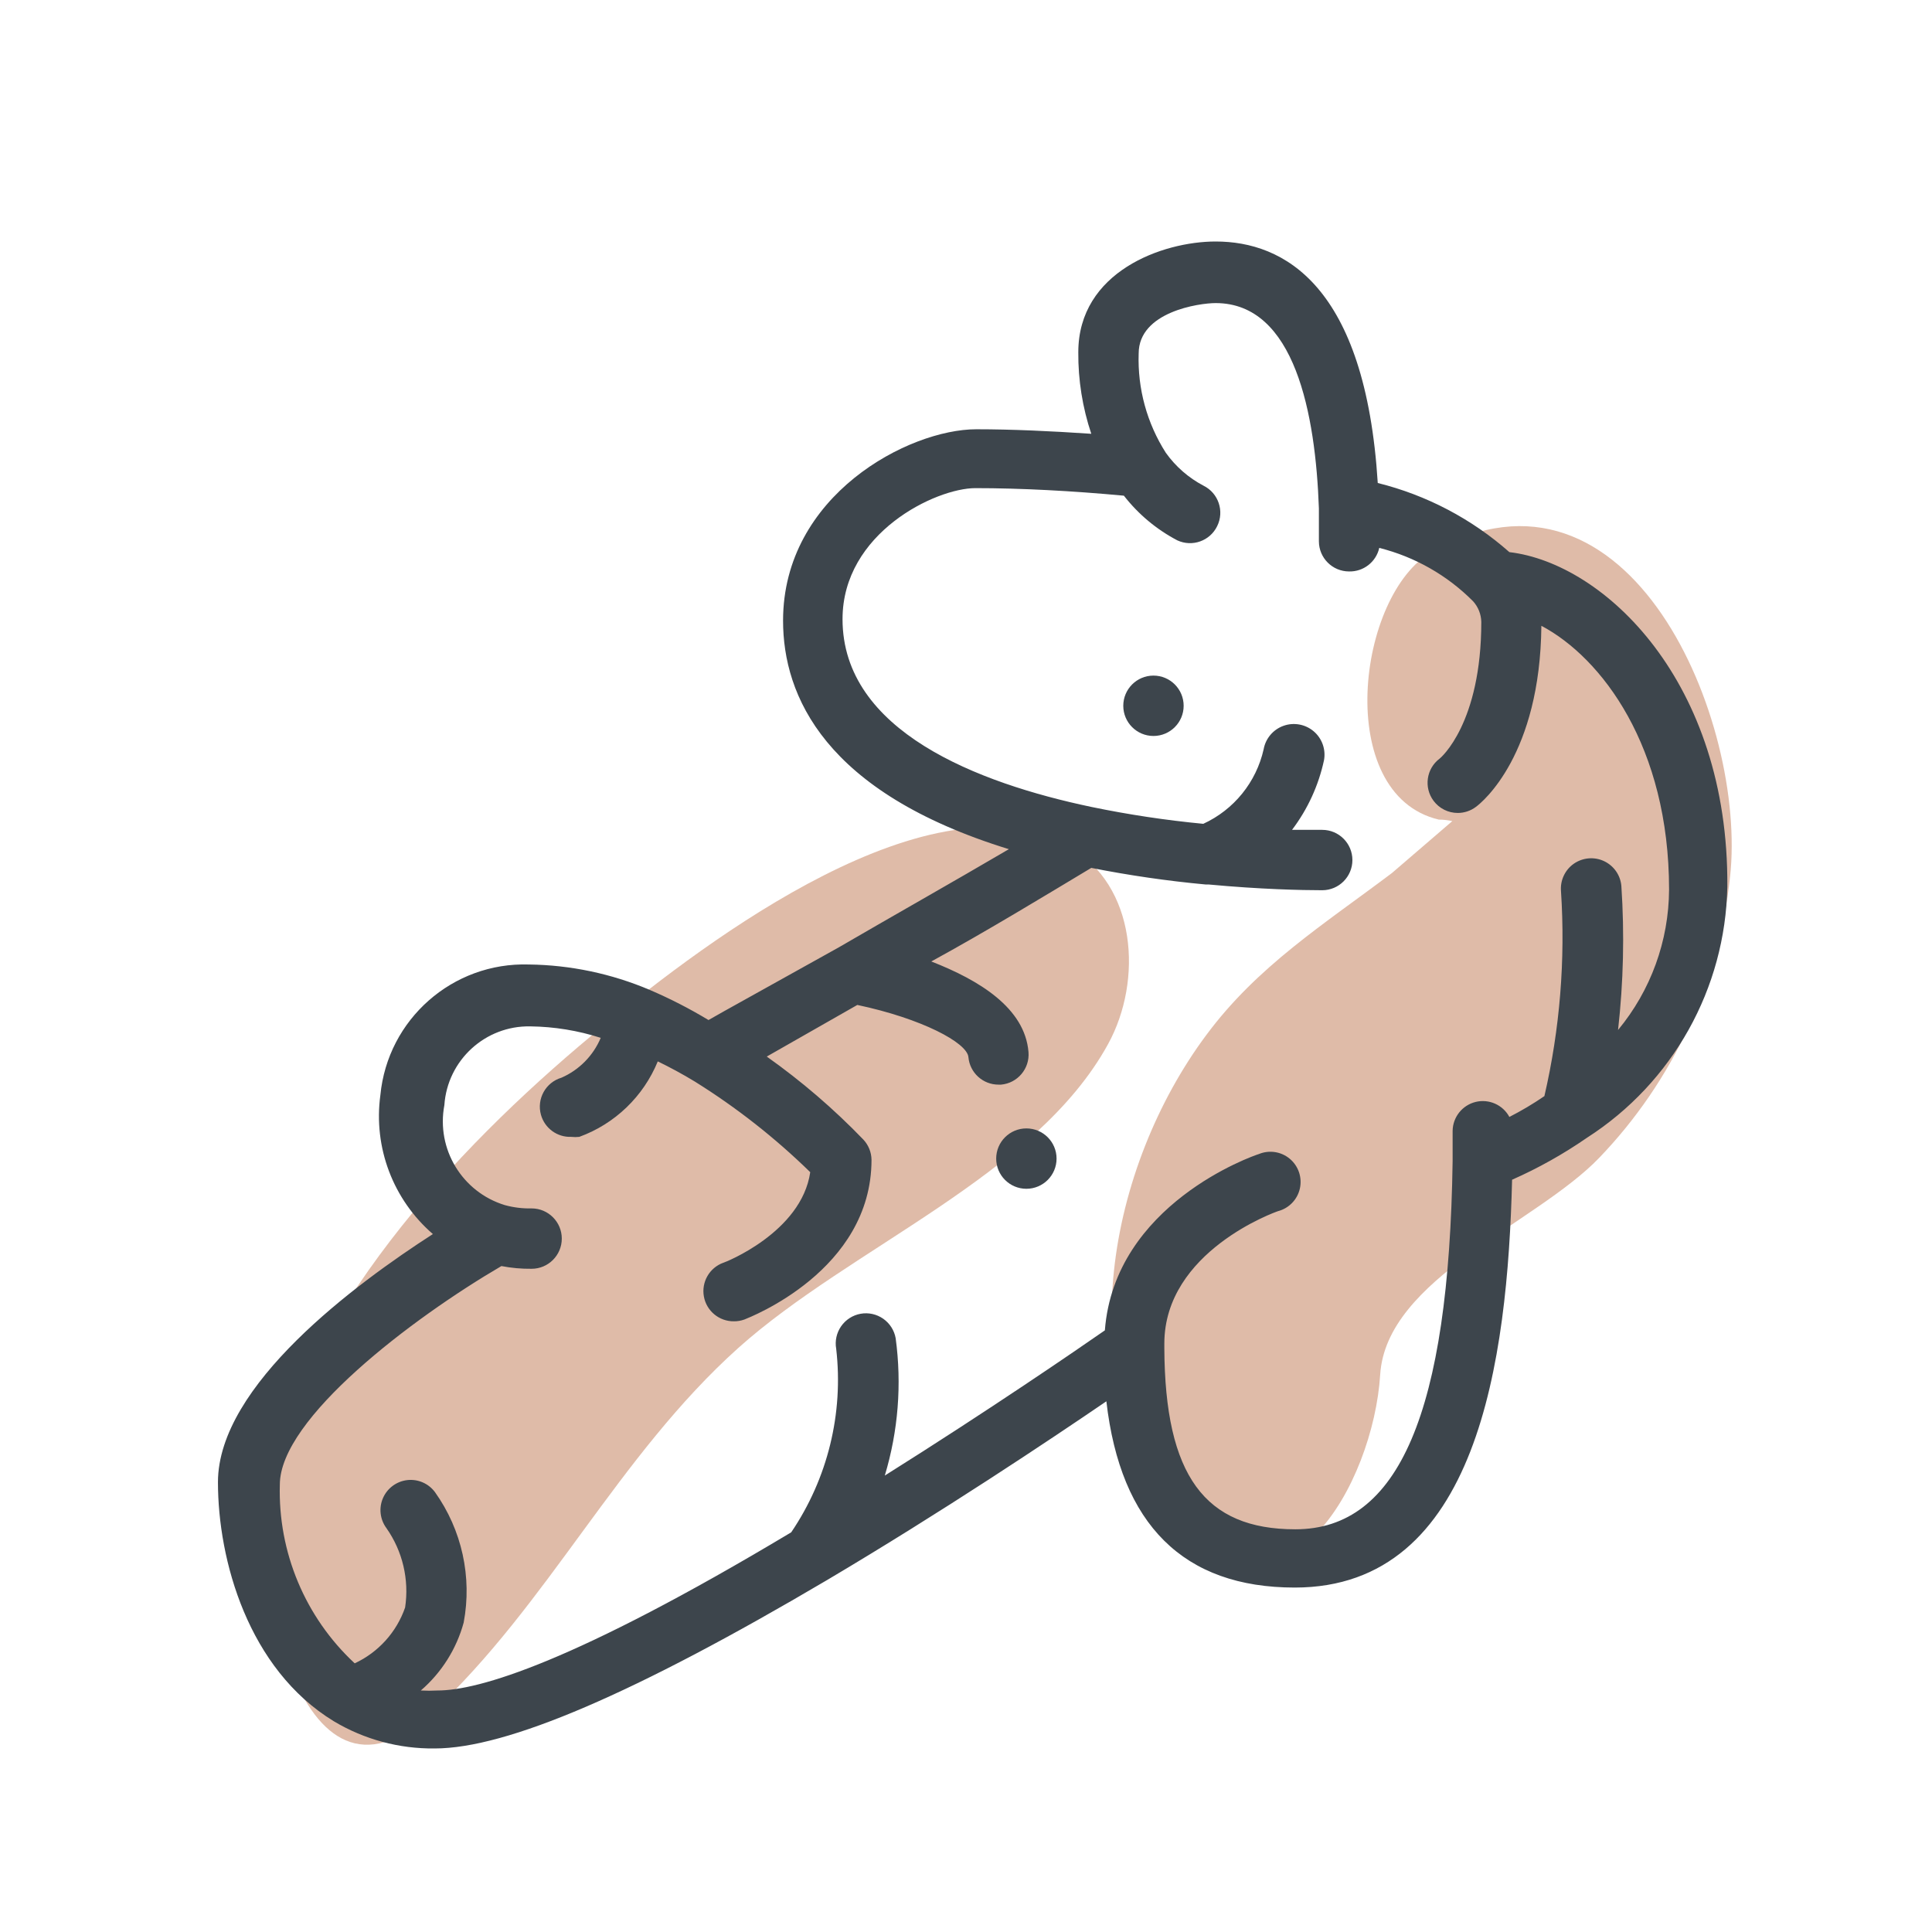
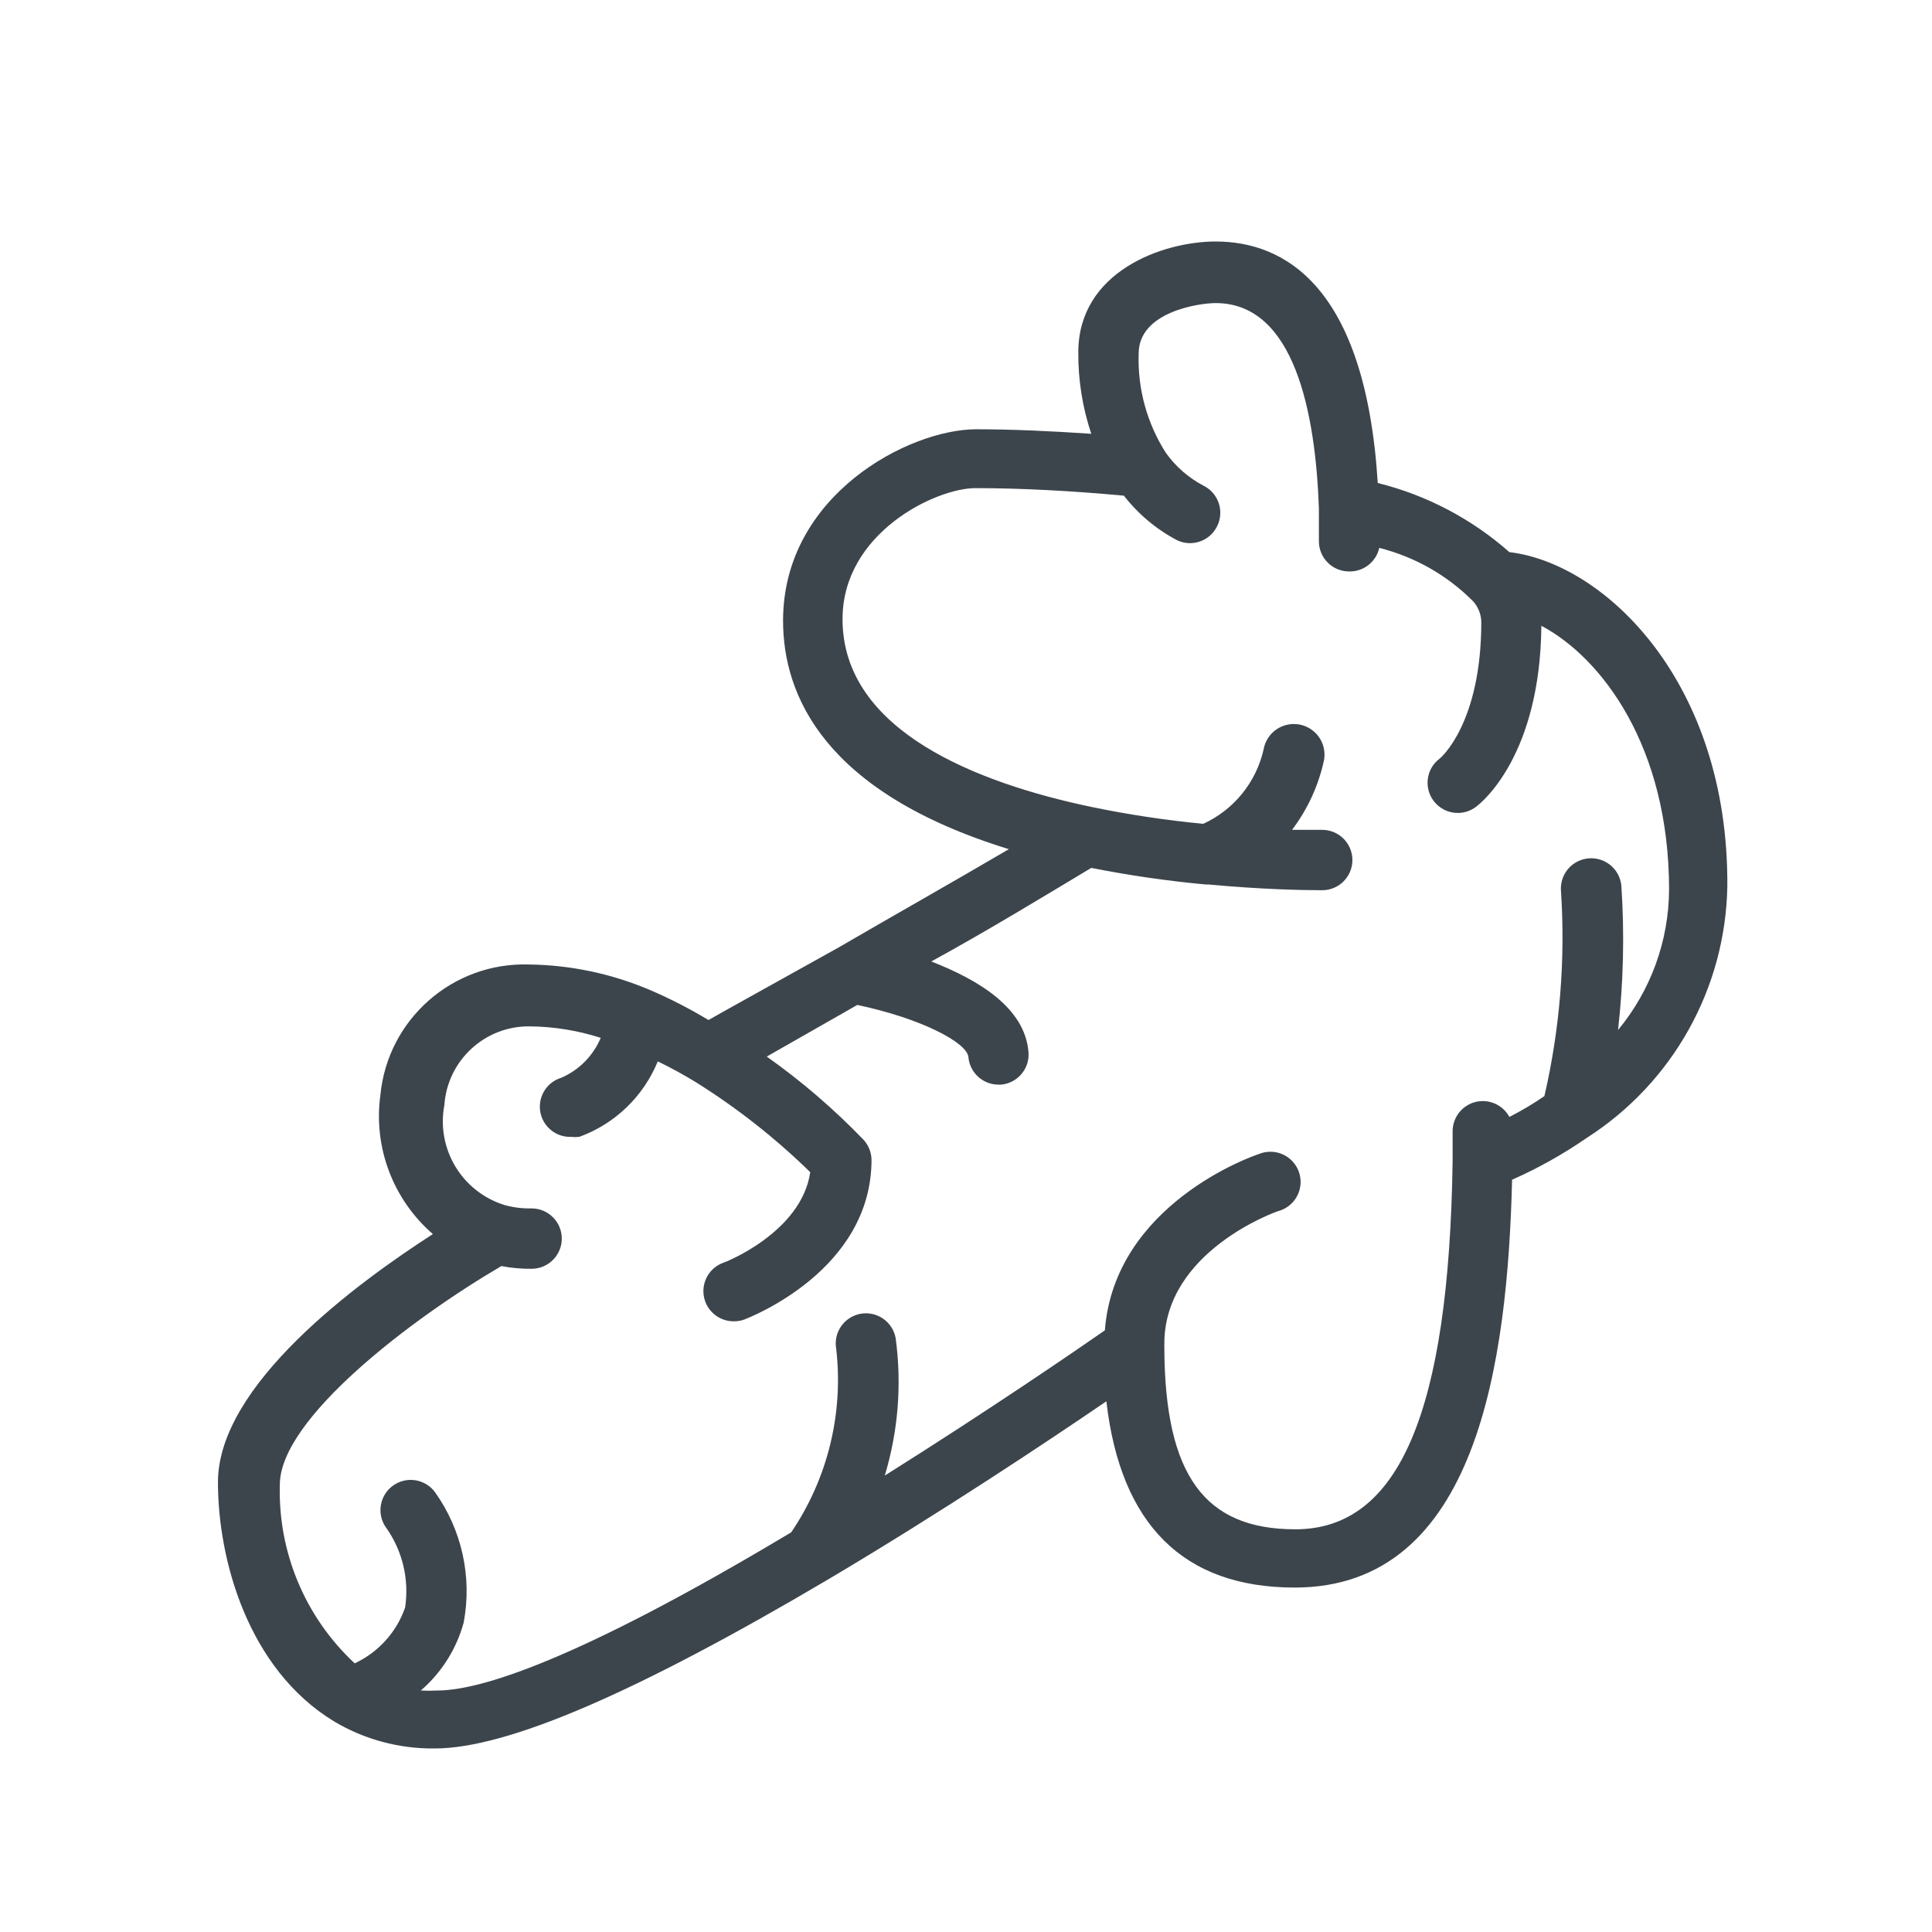
<svg xmlns="http://www.w3.org/2000/svg" width="64" height="64" viewBox="0 0 64 64" style="background:#fff">
  <g id="Topinambur" fill="none" fill-rule="evenodd" stroke="none" stroke-width="1">
-     <rect width="64" height="64" fill="#FFF" />
    <g transform="translate(2 4)">
      <g id="Layer_2">
-         <rect id="Rectangle" width="60" height="60" x="0" y="0" />
-         <rect id="Rectangle" width="60" height="60" x="0" y="0" />
-       </g>
+         </g>
      <g id="Layer_1" fill-rule="nonzero" transform="translate(5 4)">
-         <path id="Path" fill="#C17953" d="M40.45 10.27C37.94 11.68 37.16 18.32 40.66 19.15 40.811 19.151 40.962 19.168 41.11 19.2L39.11 20.92C36.87 22.61 34.65 24 32.95 26.3 29.74 30.62 28.36 37.56 31.95 42.04 35.54 46.52 38.5 41.12 38.72 37.54 38.92 34.35 43.88 32.54 45.98 30.35 48.414 27.815 49.937 24.544 50.31 21.05 50.88 15.91 47 6.58 40.45 10.27zM28.41 20.05C23.89 17.49 16.41 23.17 13.04 25.94 8.42 29.71 3.4 35 1.91 40.93 1.25 43.55 2.76 52.93 7.31 48.73 11.16 45.15 13.46 40.24 17.46 36.65 21.19 33.31 27.32 30.95 29.71 26.58 30.86 24.48 30.66 21.33 28.41 20.05z" opacity=".5" />
        <path id="Shape" fill="#3D454C" d="M43,10.29 C41.752,9.187 40.257,8.401 38.64,8 C38.23,1.44 35.52,-1.77635684e-15 33.27,-1.77635684e-15 C31.51,-1.77635684e-15 28.72,1 28.72,3.67 C28.713,4.588 28.859,5.5 29.15,6.37 C27.82,6.28 26.53,6.22 25.34,6.22 C23.11,6.22 18.94,8.4 18.94,12.56 C18.94,15.05 20.32,18.25 26.42,20.13 C24.58,21.21 22.42,22.43 20.79,23.38 L20.79,23.38 L17,25.49 L16.47,25.79 C15.844,25.412 15.192,25.078 14.52,24.79 C13.254,24.253 11.895,23.967 10.52,23.95 C7.995,23.87 5.841,25.765 5.6,28.28 C5.365,30.009 6.02,31.739 7.34,32.88 C4.81,34.51 0.22,37.88 0.22,41.1 C0.22,43.68 1.22,47.29 4.06,49.02 L4.06,49.02 L4.06,49.02 C5.069,49.623 6.225,49.934 7.4,49.92 C9.79,49.92 14.03,48.1 20.4,44.34 C24.18,42.1 27.76,39.71 29.65,38.42 C30.12,42.51 32.21,44.59 35.89,44.59 C41.95,44.59 42.94,37.07 43.09,31.08 C43.959,30.696 44.789,30.23 45.57,29.69 C48.412,27.867 50.157,24.746 50.22,21.37 C50.27,14.59 46.15,10.66 43,10.29 Z M46.6,26.12 C46.779,24.536 46.816,22.94 46.71,21.35 C46.68,20.993 46.461,20.679 46.136,20.526 C45.812,20.374 45.431,20.407 45.136,20.611 C44.842,20.816 44.68,21.163 44.71,21.52 C44.859,23.798 44.674,26.086 44.16,28.31 C43.789,28.565 43.401,28.795 43,29 C42.784,28.599 42.324,28.395 41.882,28.503 C41.44,28.612 41.127,29.005 41.12,29.46 C41.12,29.79 41.12,30.13 41.12,30.46 C41,38.78 39.34,42.66 35.91,42.66 C32.91,42.66 31.59,40.88 31.57,36.66 L31.57,36.51 C31.57,33.45 35.27,32.14 35.34,32.12 C35.701,32.024 35.979,31.736 36.06,31.371 C36.141,31.007 36.013,30.627 35.727,30.387 C35.441,30.147 35.045,30.087 34.7,30.23 C34.5,30.29 29.92,31.89 29.6,36.07 C28.68,36.71 25.78,38.7 22.31,40.88 C22.754,39.407 22.877,37.855 22.67,36.33 C22.624,36.069 22.475,35.837 22.258,35.685 C22.04,35.533 21.771,35.473 21.51,35.52 C21.249,35.566 21.017,35.715 20.865,35.932 C20.713,36.15 20.653,36.419 20.7,36.68 C20.947,38.82 20.418,40.977 19.21,42.76 C12,47.08 8.85,48 7.49,48 C7.307,48.01 7.123,48.01 6.94,48 C7.627,47.408 8.121,46.625 8.36,45.75 C8.644,44.241 8.301,42.681 7.41,41.43 C7.197,41.142 6.848,40.99 6.492,41.03 C6.137,41.071 5.83,41.297 5.687,41.625 C5.544,41.953 5.587,42.332 5.8,42.62 C6.337,43.384 6.559,44.326 6.42,45.25 C6.137,46.068 5.534,46.735 4.75,47.1 C3.11,45.576 2.206,43.418 2.27,41.18 C2.27,38.99 6.65,35.67 9.61,33.94 C9.939,34.004 10.274,34.034 10.61,34.03 C11.162,34.03 11.61,33.582 11.61,33.03 C11.61,32.478 11.162,32.03 10.61,32.03 C10.31,32.037 10.01,32 9.72,31.92 C8.308,31.487 7.446,30.062 7.72,28.61 C7.821,27.119 9.076,25.97 10.57,26 C11.361,26.01 12.147,26.138 12.9,26.38 C12.652,26.97 12.186,27.443 11.6,27.7 C11.075,27.855 10.772,28.403 10.92,28.93 C11.045,29.375 11.458,29.677 11.92,29.66 C12.01,29.67 12.1,29.67 12.19,29.66 C13.37,29.23 14.314,28.322 14.79,27.16 C15.2,27.36 15.61,27.58 16.02,27.83 C17.398,28.689 18.679,29.695 19.84,30.83 C19.55,32.83 16.99,33.83 16.96,33.83 C16.502,33.996 16.23,34.468 16.317,34.948 C16.403,35.427 16.823,35.774 17.31,35.77 C17.429,35.771 17.548,35.751 17.66,35.71 C17.83,35.64 21.87,34.09 21.87,30.42 C21.867,30.171 21.77,29.932 21.6,29.75 C20.622,28.735 19.55,27.815 18.4,27 L21.4,25.29 C23.53,25.74 25.04,26.54 25.08,27.02 C25.127,27.537 25.561,27.932 26.08,27.93 L26.16,27.93 C26.709,27.882 27.116,27.399 27.07,26.85 C26.95,25.39 25.44,24.47 23.85,23.85 C25.68,22.85 27.65,21.65 29.15,20.75 C30.403,20.998 31.668,21.182 32.94,21.3 L33.04,21.3 C34.75,21.46 36.13,21.49 36.8,21.49 C37.352,21.49 37.8,21.042 37.8,20.49 C37.8,19.938 37.352,19.49 36.8,19.49 L35.8,19.49 C36.318,18.807 36.68,18.018 36.86,17.18 C36.924,16.823 36.793,16.458 36.516,16.224 C36.239,15.99 35.857,15.921 35.516,16.044 C35.174,16.167 34.924,16.463 34.86,16.82 C34.615,17.91 33.876,18.824 32.86,19.29 C31.614,19.171 30.376,18.984 29.15,18.73 L29.15,18.73 C25.39,17.94 20.91,16.22 20.91,12.51 C20.91,9.65 24,8.17 25.31,8.17 C26.82,8.17 28.51,8.26 30.23,8.42 C30.708,9.034 31.311,9.538 32,9.9 C32.495,10.129 33.082,9.92 33.32,9.43 C33.565,8.936 33.364,8.336 32.87,8.09 C32.374,7.83 31.946,7.456 31.62,7 C30.994,6.02 30.68,4.873 30.72,3.71 C30.72,2.33 32.72,2.04 33.27,2.04 C35.9,2.04 36.58,5.73 36.69,8.84 C36.69,9.22 36.69,9.58 36.69,9.93 C36.69,10.482 37.138,10.93 37.69,10.93 C38.167,10.942 38.585,10.615 38.69,10.15 C39.869,10.446 40.944,11.058 41.8,11.92 C41.968,12.107 42.064,12.348 42.07,12.6 C42.07,15.96 40.73,17.1 40.69,17.13 C40.248,17.461 40.159,18.088 40.49,18.53 C40.679,18.782 40.975,18.93 41.29,18.93 C41.506,18.93 41.717,18.86 41.89,18.73 C42.11,18.57 44.02,17 44.06,12.73 C46.06,13.79 48.29,16.73 48.29,21.47 C48.281,23.169 47.684,24.812 46.6,26.12 Z" />
-         <path id="Path" fill="#3D454C" d="M27 29.38C26.448 29.38 26 29.828 26 30.38 26 30.932 26.448 31.38 27 31.38 27.552 31.38 28 30.932 28 30.38 28 29.828 27.552 29.38 27 29.38zM31.21 14.38C30.658 14.38 30.21 14.828 30.21 15.38 30.21 15.932 30.658 16.38 31.21 16.38 31.762 16.38 32.21 15.932 32.21 15.38 32.21 14.828 31.762 14.38 31.21 14.38z" />
      </g>
    </g>
  </g>
</svg>